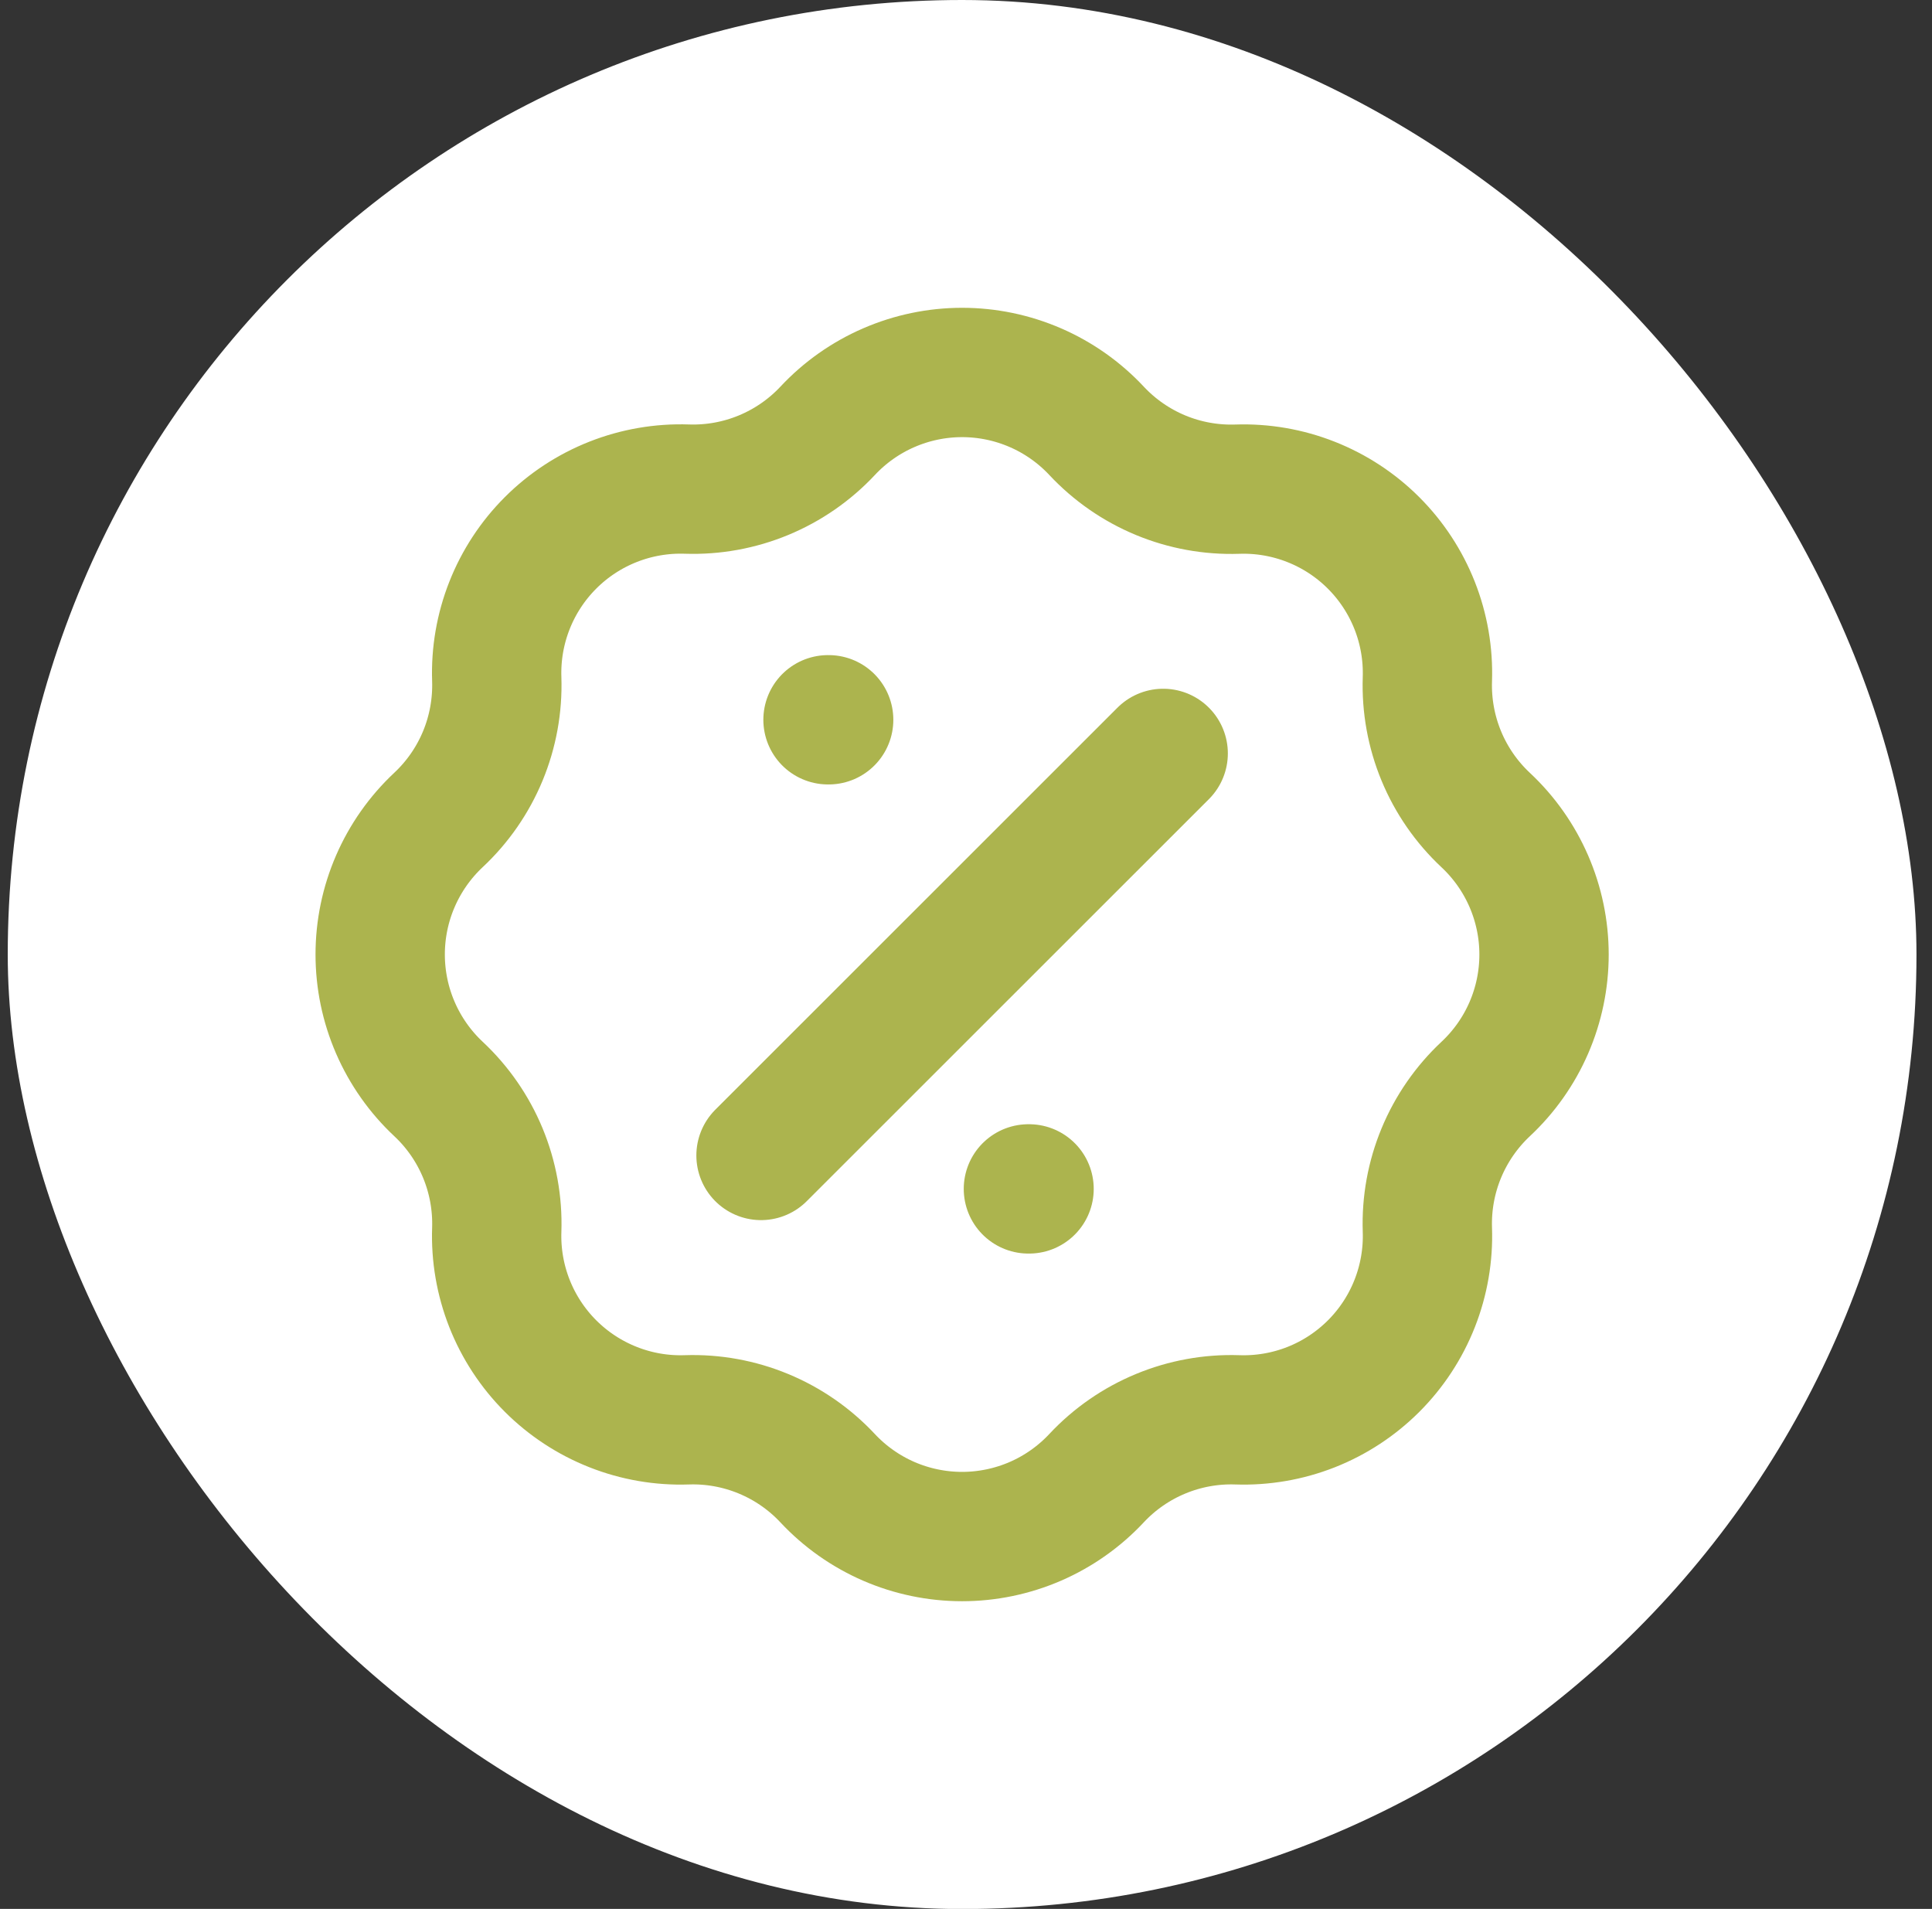
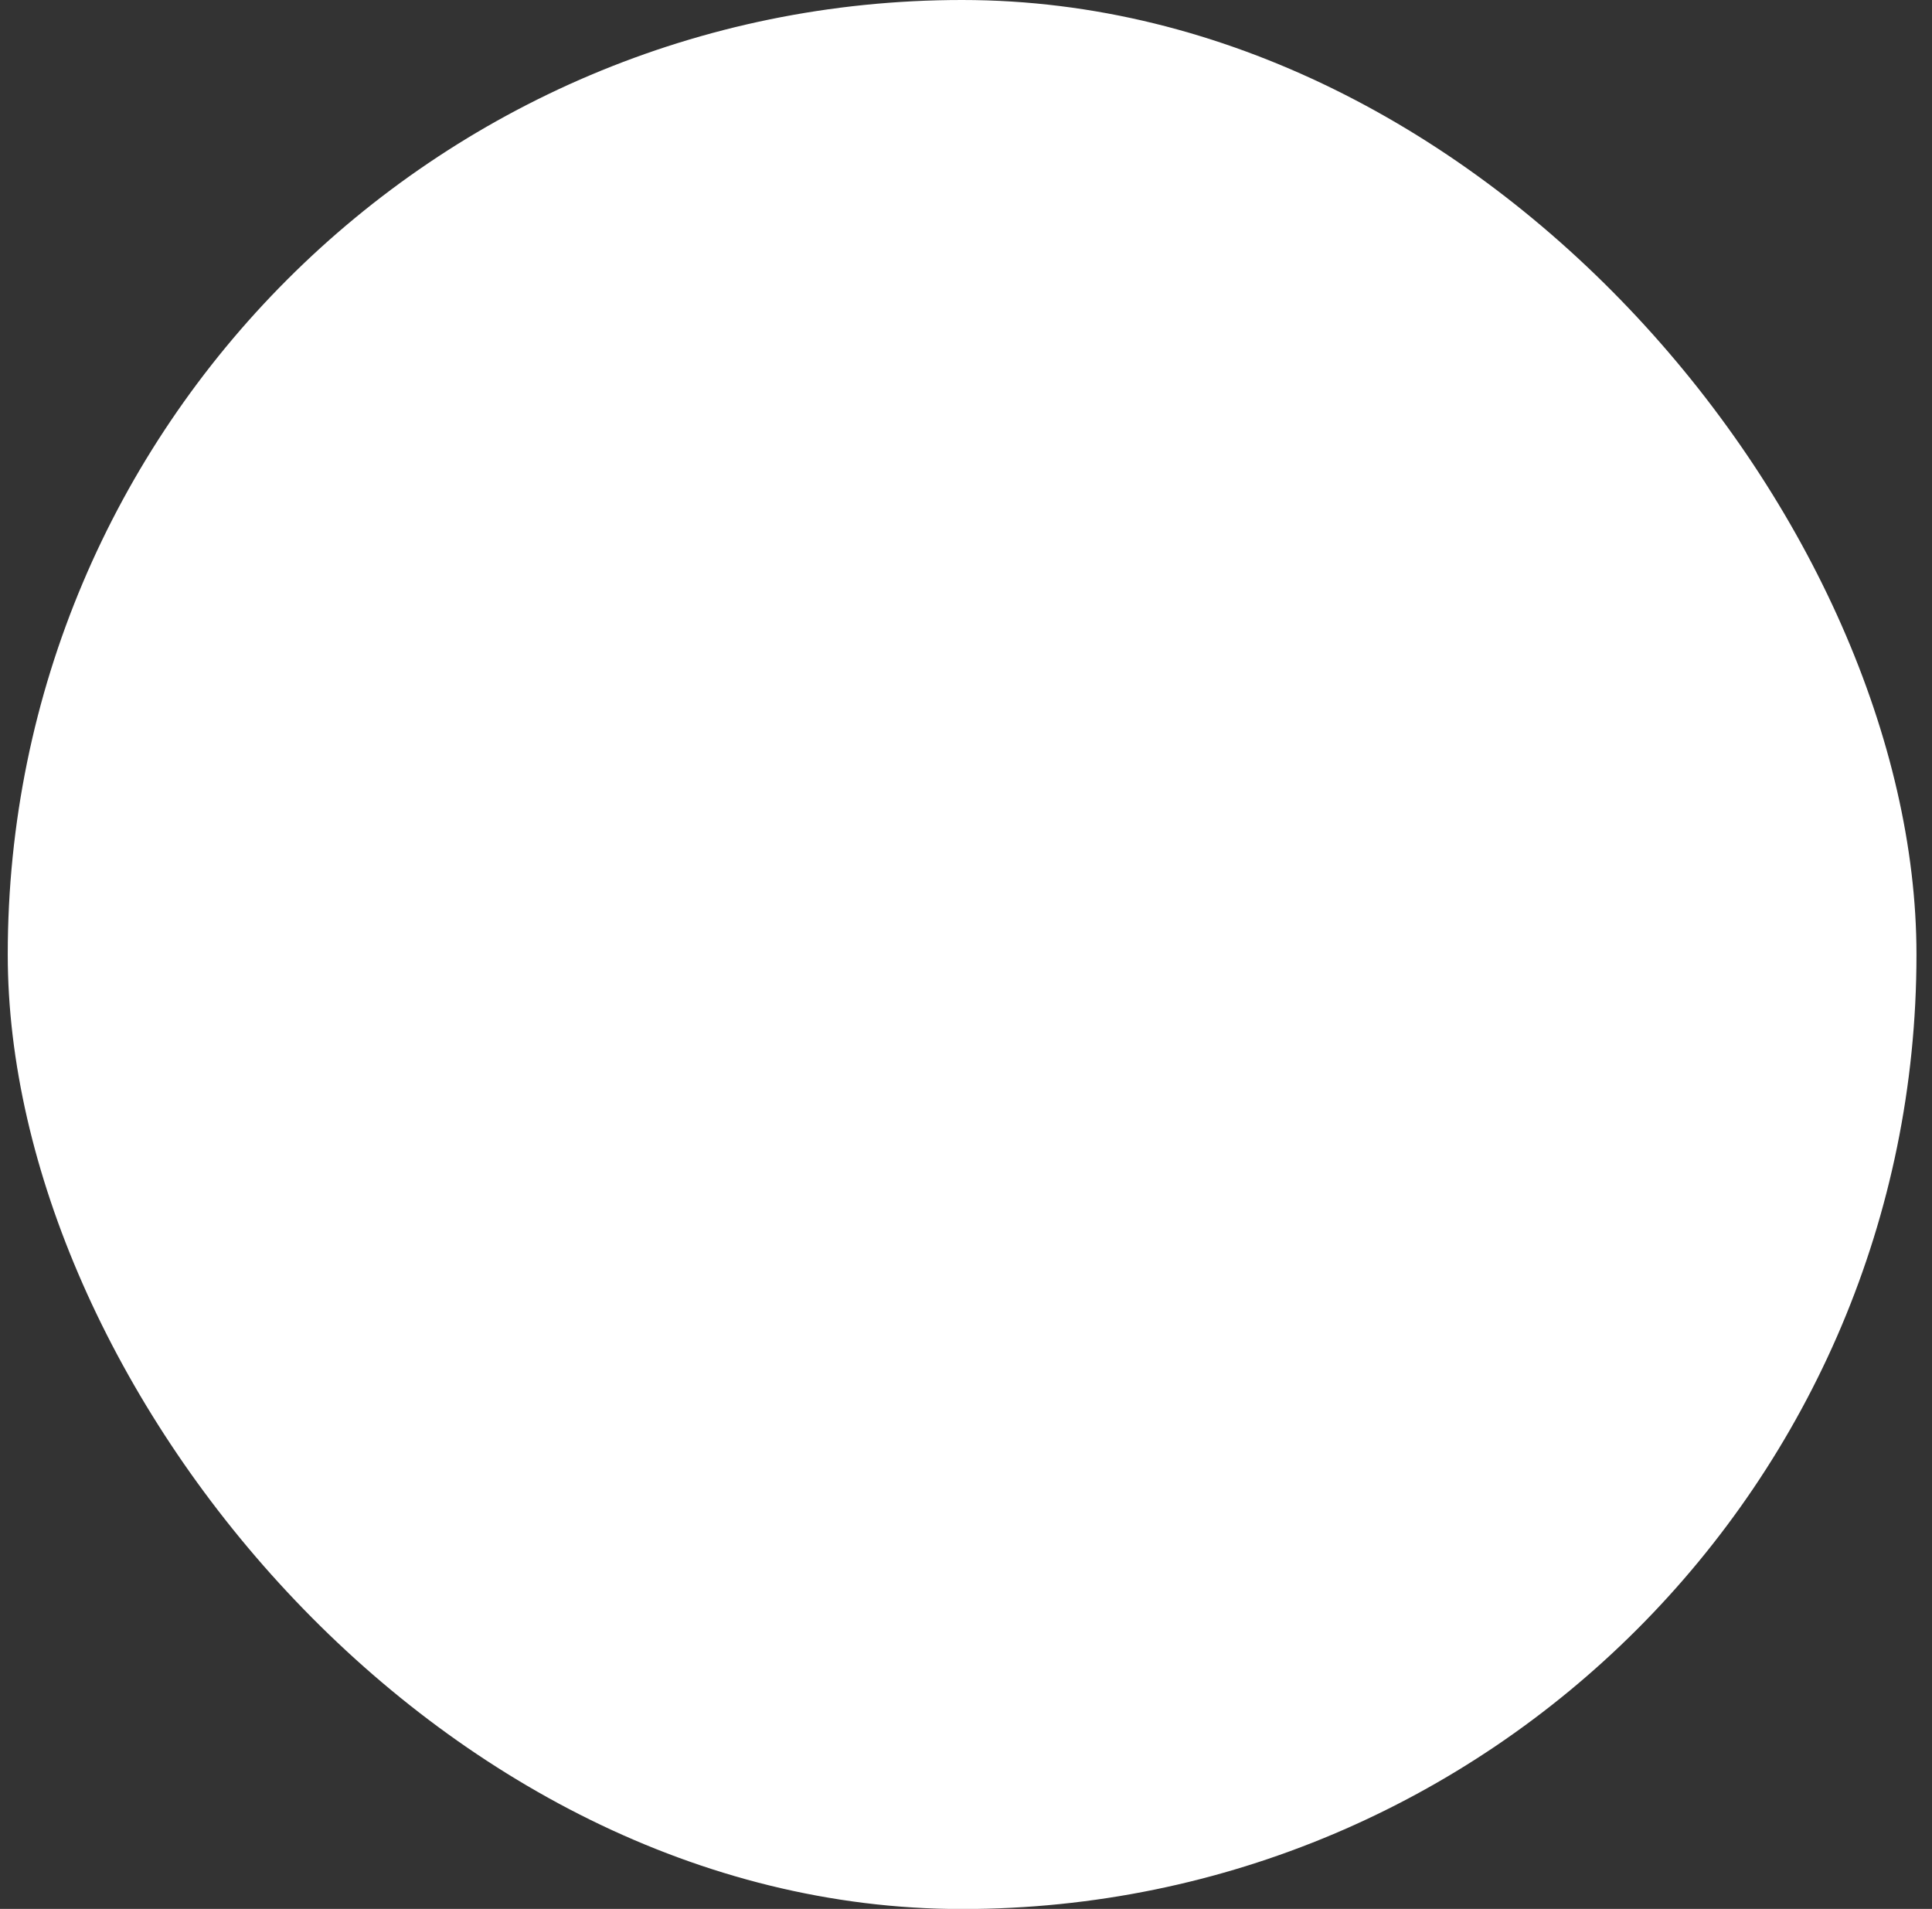
<svg xmlns="http://www.w3.org/2000/svg" width="83" height="82" viewBox="0 0 83 82" fill="none">
  <rect x="0" y="0" width="83" height="82" fill="#333333" stroke="none" />
  <rect x="0.333" width="82" height="82.005" rx="41" fill="white" />
-   <path d="M32.694 49.634L49.971 32.364M35.572 30.919H35.6M44.181 51.071H44.209M47.109 18.507C47.88 19.331 48.818 19.982 49.861 20.414C50.903 20.846 52.026 21.05 53.154 21.013C54.237 20.976 55.315 21.162 56.323 21.56C57.33 21.957 58.245 22.557 59.011 23.323C59.777 24.089 60.377 25.004 60.775 26.012C61.172 27.019 61.358 28.098 61.321 29.18C61.284 30.308 61.488 31.431 61.919 32.473C62.351 33.516 63.001 34.454 63.824 35.225C64.616 35.965 65.247 36.86 65.679 37.854C66.11 38.848 66.333 39.92 66.333 41.003C66.333 42.087 66.11 43.159 65.679 44.153C65.247 45.147 64.616 46.041 63.824 46.781C63.001 47.552 62.352 48.49 61.92 49.532C61.488 50.574 61.284 51.696 61.321 52.824C61.359 53.906 61.173 54.985 60.776 55.993C60.379 57.001 59.779 57.916 59.013 58.682C58.247 59.448 57.331 60.049 56.324 60.446C55.316 60.843 54.237 61.028 53.154 60.991C52.026 60.953 50.903 61.158 49.861 61.59C48.818 62.022 47.88 62.672 47.109 63.496C46.369 64.288 45.475 64.919 44.481 65.351C43.487 65.782 42.415 66.005 41.331 66.005C40.248 66.005 39.175 65.782 38.181 65.351C37.188 64.919 36.293 64.288 35.553 63.496C34.782 62.672 33.844 62.022 32.801 61.59C31.759 61.158 30.636 60.953 29.508 60.991C28.425 61.028 27.347 60.842 26.34 60.444C25.332 60.047 24.417 59.446 23.651 58.681C22.885 57.915 22.285 57 21.887 55.992C21.49 54.984 21.304 53.906 21.341 52.824C21.378 51.696 21.174 50.573 20.743 49.531C20.311 48.488 19.662 47.55 18.838 46.779C18.047 46.038 17.417 45.143 16.986 44.149C16.555 43.155 16.333 42.084 16.333 41C16.333 39.917 16.555 38.846 16.986 37.852C17.417 36.858 18.047 35.963 18.838 35.222C19.662 34.451 20.311 33.513 20.743 32.47C21.174 31.428 21.378 30.305 21.341 29.177C21.304 28.095 21.49 27.016 21.888 26.008C22.285 25 22.886 24.085 23.652 23.319C24.418 22.553 25.334 21.953 26.341 21.556C27.349 21.159 28.428 20.973 29.511 21.01C30.639 21.048 31.761 20.844 32.804 20.412C33.846 19.98 34.785 19.331 35.556 18.507C36.295 17.716 37.19 17.085 38.184 16.654C39.178 16.223 40.249 16 41.333 16C42.416 16 43.487 16.223 44.481 16.654C45.475 17.085 46.369 17.716 47.109 18.507Z" stroke="#ACB44E" stroke-width="5.556" stroke-linecap="round" stroke-linejoin="round" />
</svg>